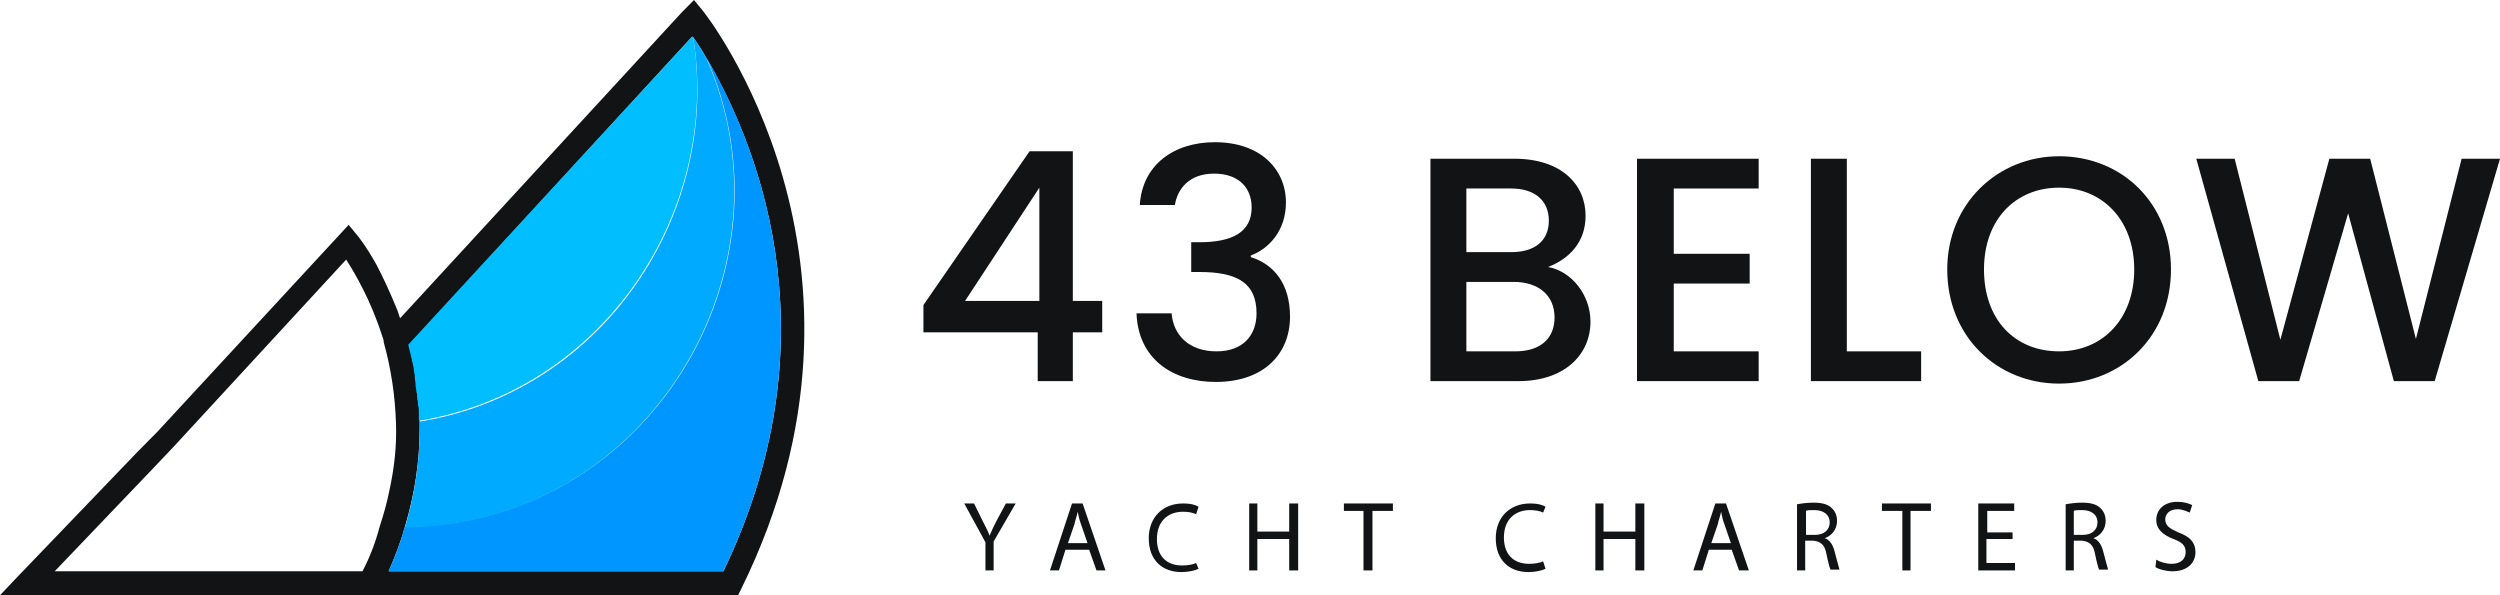
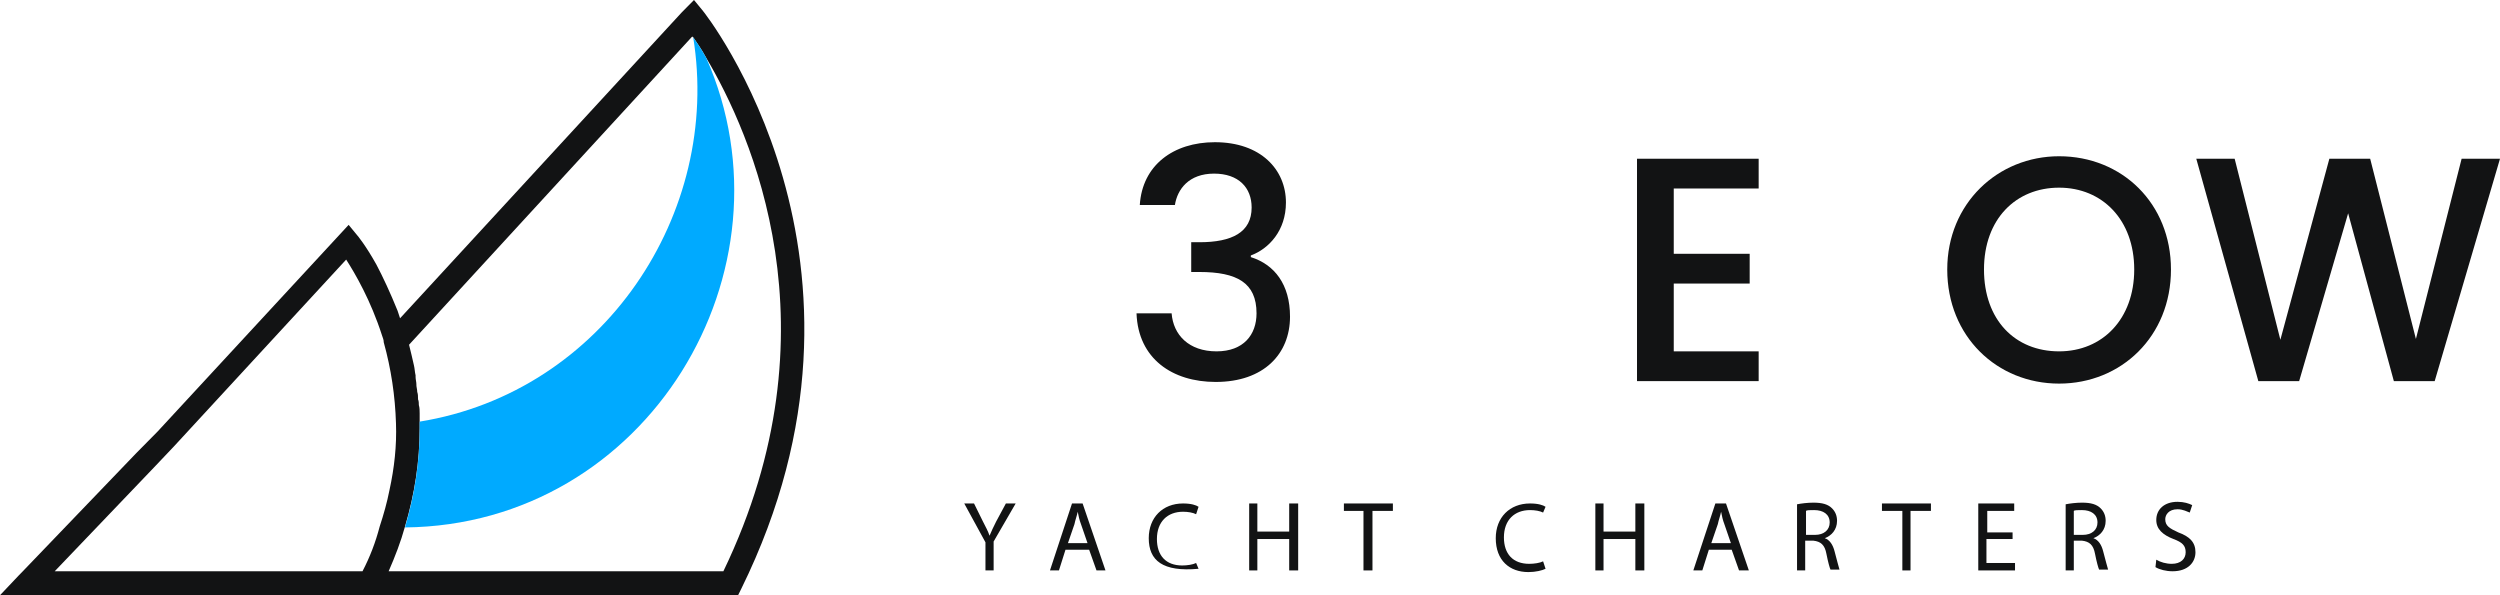
<svg xmlns="http://www.w3.org/2000/svg" width="168" height="40" viewBox="0 0 168 40" fill="none">
  <path d="M66.223 38.333V36.444L64.797 33.833H65.455L66.059 35.056C66.223 35.389 66.388 35.667 66.498 36C66.608 35.722 66.772 35.389 66.937 35.056L67.595 33.833H68.253L66.772 36.389V38.333H66.223Z" fill="#121314" />
  <path d="M71.6 36.944L71.161 38.333H70.558L72.039 33.833H72.752L74.288 38.333H73.685L73.191 36.944H71.6ZM73.082 36.5L72.642 35.222C72.533 34.944 72.478 34.667 72.423 34.389C72.368 34.667 72.258 34.944 72.204 35.222L71.765 36.5H73.082Z" fill="#121314" />
-   <path d="M80.543 38.222C80.324 38.333 79.885 38.444 79.391 38.444C78.129 38.444 77.196 37.667 77.196 36.167C77.196 34.778 78.129 33.833 79.501 33.833C80.049 33.833 80.379 33.944 80.543 34.056L80.379 34.556C80.159 34.444 79.83 34.389 79.501 34.389C78.458 34.389 77.745 35.056 77.745 36.222C77.745 37.333 78.349 38 79.446 38C79.775 38 80.159 37.944 80.379 37.833L80.543 38.222Z" fill="#121314" />
+   <path d="M80.543 38.222C78.129 38.444 77.196 37.667 77.196 36.167C77.196 34.778 78.129 33.833 79.501 33.833C80.049 33.833 80.379 33.944 80.543 34.056L80.379 34.556C80.159 34.444 79.83 34.389 79.501 34.389C78.458 34.389 77.745 35.056 77.745 36.222C77.745 37.333 78.349 38 79.446 38C79.775 38 80.159 37.944 80.379 37.833L80.543 38.222Z" fill="#121314" />
  <path d="M84.494 33.833V35.722H86.634V33.833H87.237V38.333H86.634V36.222H84.494V38.333H83.945V33.833H84.494Z" fill="#121314" />
  <path d="M91.681 34.333H90.31V33.833H93.602V34.333H92.23V38.333H91.626V34.333H91.681Z" fill="#121314" />
  <path d="M103.861 38.222C103.642 38.333 103.203 38.444 102.709 38.444C101.447 38.444 100.515 37.667 100.515 36.167C100.515 34.778 101.447 33.833 102.819 33.833C103.368 33.833 103.697 33.944 103.861 34.056L103.697 34.444C103.477 34.333 103.148 34.278 102.819 34.278C101.777 34.278 101.063 34.944 101.063 36.111C101.063 37.222 101.667 37.889 102.764 37.889C103.093 37.889 103.477 37.833 103.697 37.722L103.861 38.222Z" fill="#121314" />
  <path d="M107.757 33.833V35.722H109.896V33.833H110.5V38.333H109.896V36.222H107.757V38.333H107.208V33.833H107.757Z" fill="#121314" />
  <path d="M114.834 36.944L114.396 38.333H113.792L115.273 33.833H115.987L117.523 38.333H116.864L116.371 36.944H114.834ZM116.316 36.5L115.877 35.222C115.767 34.944 115.712 34.667 115.657 34.389C115.603 34.667 115.493 34.944 115.438 35.222L114.999 36.5H116.316Z" fill="#121314" />
  <path d="M120.761 33.889C121.035 33.833 121.474 33.778 121.858 33.778C122.462 33.778 122.846 33.889 123.12 34.167C123.339 34.389 123.449 34.667 123.449 35C123.449 35.611 123.065 36 122.626 36.167C122.955 36.278 123.175 36.611 123.285 37.056C123.449 37.667 123.559 38.111 123.614 38.278H123.01C122.955 38.167 122.846 37.778 122.736 37.222C122.626 36.611 122.352 36.389 121.858 36.333H121.309V38.333H120.761V33.889ZM121.364 35.944H121.968C122.571 35.944 122.955 35.611 122.955 35.111C122.955 34.556 122.516 34.278 121.913 34.278C121.639 34.278 121.419 34.278 121.364 34.333V35.944Z" fill="#121314" />
  <path d="M127.838 34.333H126.467V33.833H129.759V34.333H128.387V38.333H127.838V34.333Z" fill="#121314" />
  <path d="M135.19 36.222H133.489V37.833H135.409V38.333H132.94V33.833H135.355V34.333H133.544V35.778H135.245V36.222H135.19Z" fill="#121314" />
  <path d="M138.812 33.889C139.086 33.833 139.525 33.778 139.909 33.778C140.512 33.778 140.896 33.889 141.171 34.167C141.39 34.389 141.5 34.667 141.5 35C141.5 35.611 141.116 36 140.677 36.167C141.006 36.278 141.226 36.611 141.335 37.056C141.5 37.667 141.61 38.111 141.665 38.278H141.061C141.006 38.167 140.896 37.778 140.787 37.222C140.677 36.611 140.403 36.389 139.909 36.333H139.36V38.333H138.812V33.889ZM139.36 35.944H139.964C140.567 35.944 140.951 35.611 140.951 35.111C140.951 34.556 140.512 34.278 139.909 34.278C139.635 34.278 139.415 34.278 139.36 34.333V35.944Z" fill="#121314" />
  <path d="M144.902 37.611C145.176 37.778 145.56 37.889 145.944 37.889C146.548 37.889 146.877 37.556 146.877 37.111C146.877 36.667 146.657 36.444 146.054 36.222C145.34 35.944 144.902 35.556 144.902 34.944C144.902 34.222 145.45 33.722 146.328 33.722C146.767 33.722 147.096 33.833 147.316 33.944L147.151 34.444C146.986 34.389 146.712 34.222 146.328 34.222C145.725 34.222 145.505 34.611 145.505 34.889C145.505 35.333 145.779 35.5 146.383 35.778C147.151 36.056 147.535 36.444 147.535 37.111C147.535 37.778 147.041 38.389 145.999 38.389C145.56 38.389 145.121 38.278 144.847 38.111L144.902 37.611Z" fill="#121314" />
-   <path d="M69.735 22.333H62.054V20.5L69.186 10.167H72.094V20.222H74.069V22.333H72.094V25.611H69.735V22.333ZM69.845 20.222V12.611L64.852 20.222H69.845Z" fill="#121314" />
  <path d="M81.641 9.556C84.714 9.556 86.415 11.389 86.415 13.611C86.415 15.5 85.262 16.722 84.055 17.167V17.278C85.646 17.778 86.689 19.111 86.689 21.278C86.689 23.778 84.933 25.667 81.696 25.667C78.788 25.667 76.484 24.111 76.374 21.055H78.733C78.843 22.5 79.885 23.611 81.751 23.611C83.561 23.611 84.439 22.5 84.439 21.055C84.439 19 83.123 18.278 80.599 18.278H80.05V16.278H80.599C82.793 16.278 84.11 15.611 84.11 13.944C84.11 12.611 83.232 11.667 81.586 11.667C79.885 11.667 79.117 12.722 78.953 13.778H76.594C76.758 11.111 78.843 9.556 81.641 9.556Z" fill="#121314" />
-   <path d="M102.052 25.611H96.126V10.667H101.777C104.905 10.667 106.551 12.389 106.551 14.5C106.551 16.278 105.453 17.389 104.027 17.944C105.618 18.222 106.88 19.833 106.88 21.611C106.88 23.889 105.069 25.611 102.052 25.611ZM101.558 12.667H98.54V16.944H101.558C103.149 16.944 104.082 16.167 104.082 14.833C104.082 13.444 103.094 12.667 101.558 12.667ZM101.722 18.944H98.54V23.611H101.832C103.478 23.611 104.466 22.778 104.466 21.333C104.466 19.833 103.368 18.944 101.722 18.944Z" fill="#121314" />
  <path d="M118.182 12.667H112.476V17.055H117.578V19.055H112.476V23.611H118.182V25.611H110.007V10.667H118.182V12.667Z" fill="#121314" />
-   <path d="M124.107 10.667V23.611H129.1V25.611H121.693V10.667H124.107Z" fill="#121314" />
  <path d="M138.372 25.778C134.202 25.778 130.855 22.611 130.855 18.111C130.855 13.667 134.257 10.5 138.372 10.5C142.597 10.5 145.889 13.667 145.889 18.111C145.889 22.611 142.542 25.778 138.372 25.778ZM138.372 23.611C141.28 23.611 143.42 21.444 143.42 18.111C143.42 14.778 141.28 12.611 138.372 12.611C135.464 12.611 133.324 14.722 133.324 18.111C133.324 21.5 135.409 23.611 138.372 23.611Z" fill="#121314" />
  <path d="M147.59 10.667H150.169L153.241 22.833L156.533 10.667H159.276L162.349 22.778L165.421 10.667H168L163.611 25.611H160.867L157.795 14.333L154.503 25.611H151.76L147.59 10.667Z" fill="#121314" />
  <path d="M47.185 0.667L46.636 0L46.142 0.5L45.813 0.833L26.884 21.389C26.829 21.222 26.775 21.056 26.72 20.889C26.226 19.667 25.732 18.611 25.293 17.778C24.58 16.5 24.031 15.833 23.977 15.778L23.428 15.111L10.589 29L9.163 30.444L1.481 38.444L1.262 38.667L0 40H49.599L49.818 39.556C60.627 17.611 47.349 0.833 47.185 0.667ZM24.36 38.389H3.676L10.37 31.389L11.687 30L23.263 17.444C23.867 18.389 24.909 20.167 25.677 22.556C25.732 22.722 25.787 22.833 25.787 23C26.281 24.778 26.555 26.611 26.61 28.444C26.665 29.944 26.5 31.444 26.171 32.944C26.006 33.778 25.787 34.556 25.513 35.389C25.238 36.444 24.854 37.444 24.36 38.389ZM48.611 38.389H26.116C26.555 37.389 26.939 36.389 27.214 35.389C27.872 33.167 28.201 31 28.201 28.778C28.201 28.611 28.201 28.444 28.201 28.278V28.222C28.201 28.056 28.201 27.944 28.201 27.778C28.201 27.611 28.201 27.389 28.146 27.222C28.146 27.111 28.146 26.944 28.091 26.833V26.778C28.091 26.611 28.091 26.5 28.037 26.333C28.037 26.167 27.982 26 27.982 25.889V25.833C27.982 25.667 27.927 25.5 27.927 25.333C27.927 25.333 27.927 25.278 27.927 25.222C27.872 25 27.872 24.778 27.817 24.556C27.707 24.056 27.598 23.611 27.488 23.167L46.526 2.444C46.526 2.444 46.526 2.5 46.581 2.5C46.801 2.833 47.13 3.278 47.459 3.889C50.422 8.889 56.457 22.111 48.611 38.389Z" fill="#121314" />
-   <path d="M48.611 38.389H26.116C26.555 37.389 26.939 36.389 27.213 35.389C43.564 35.278 53.824 18.167 47.459 3.833C50.422 8.889 56.457 22.111 48.611 38.389Z" fill="#0096FF" />
  <path d="M27.214 35.444C27.872 33.222 28.201 31.056 28.201 28.833C28.201 28.667 28.201 28.5 28.201 28.333C40.546 26.333 48.502 14.333 46.582 2.5C46.801 2.833 47.13 3.278 47.459 3.889C53.769 18.167 43.509 35.278 27.214 35.444Z" fill="#00AAFF" />
-   <path d="M28.146 28.278V28.222C28.146 28.056 28.146 27.945 28.146 27.778C28.146 27.611 28.146 27.389 28.091 27.222C28.091 27.111 28.091 26.945 28.036 26.833V26.778C28.036 26.611 28.036 26.5 27.981 26.333C27.981 26.167 27.926 26 27.926 25.889V25.833C27.926 25.667 27.872 25.5 27.872 25.333C27.872 25.333 27.872 25.278 27.872 25.222C27.817 25 27.817 24.778 27.762 24.556C27.652 24.056 27.542 23.611 27.433 23.167L46.526 2.444C46.526 2.444 46.526 2.5 46.581 2.5C48.446 14.278 40.491 26.278 28.146 28.278Z" fill="#00BEFF" />
</svg>